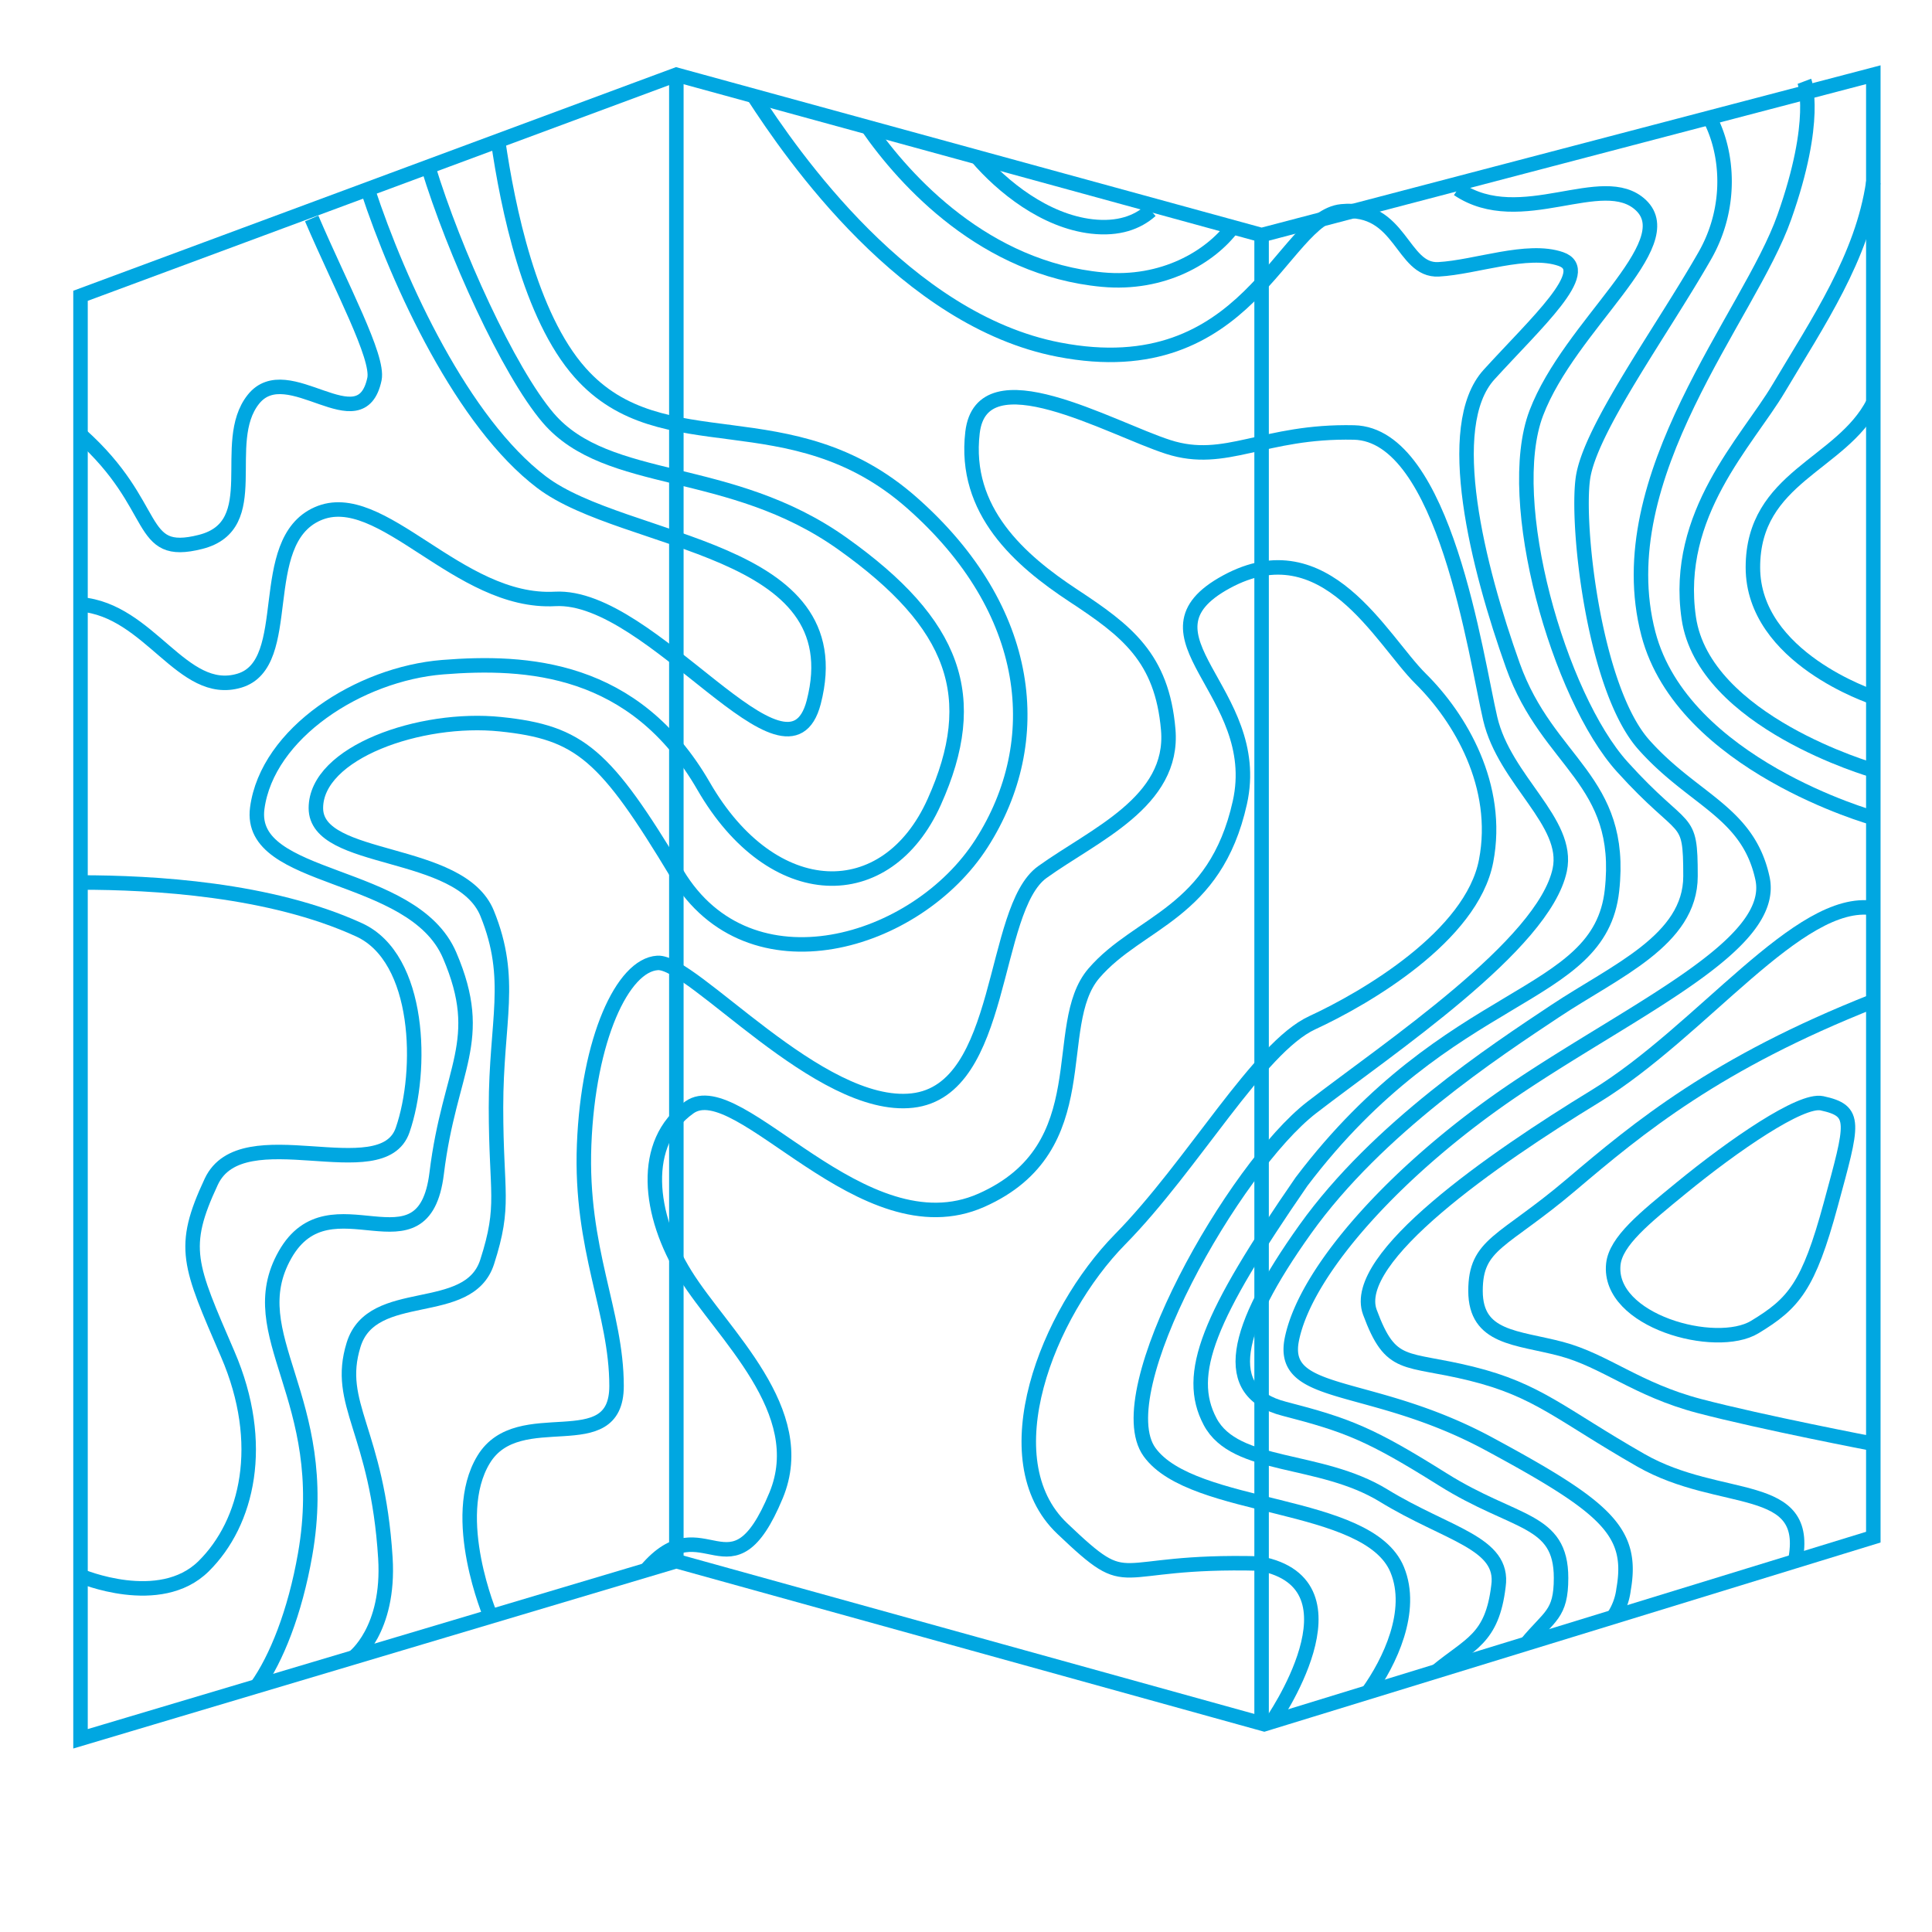
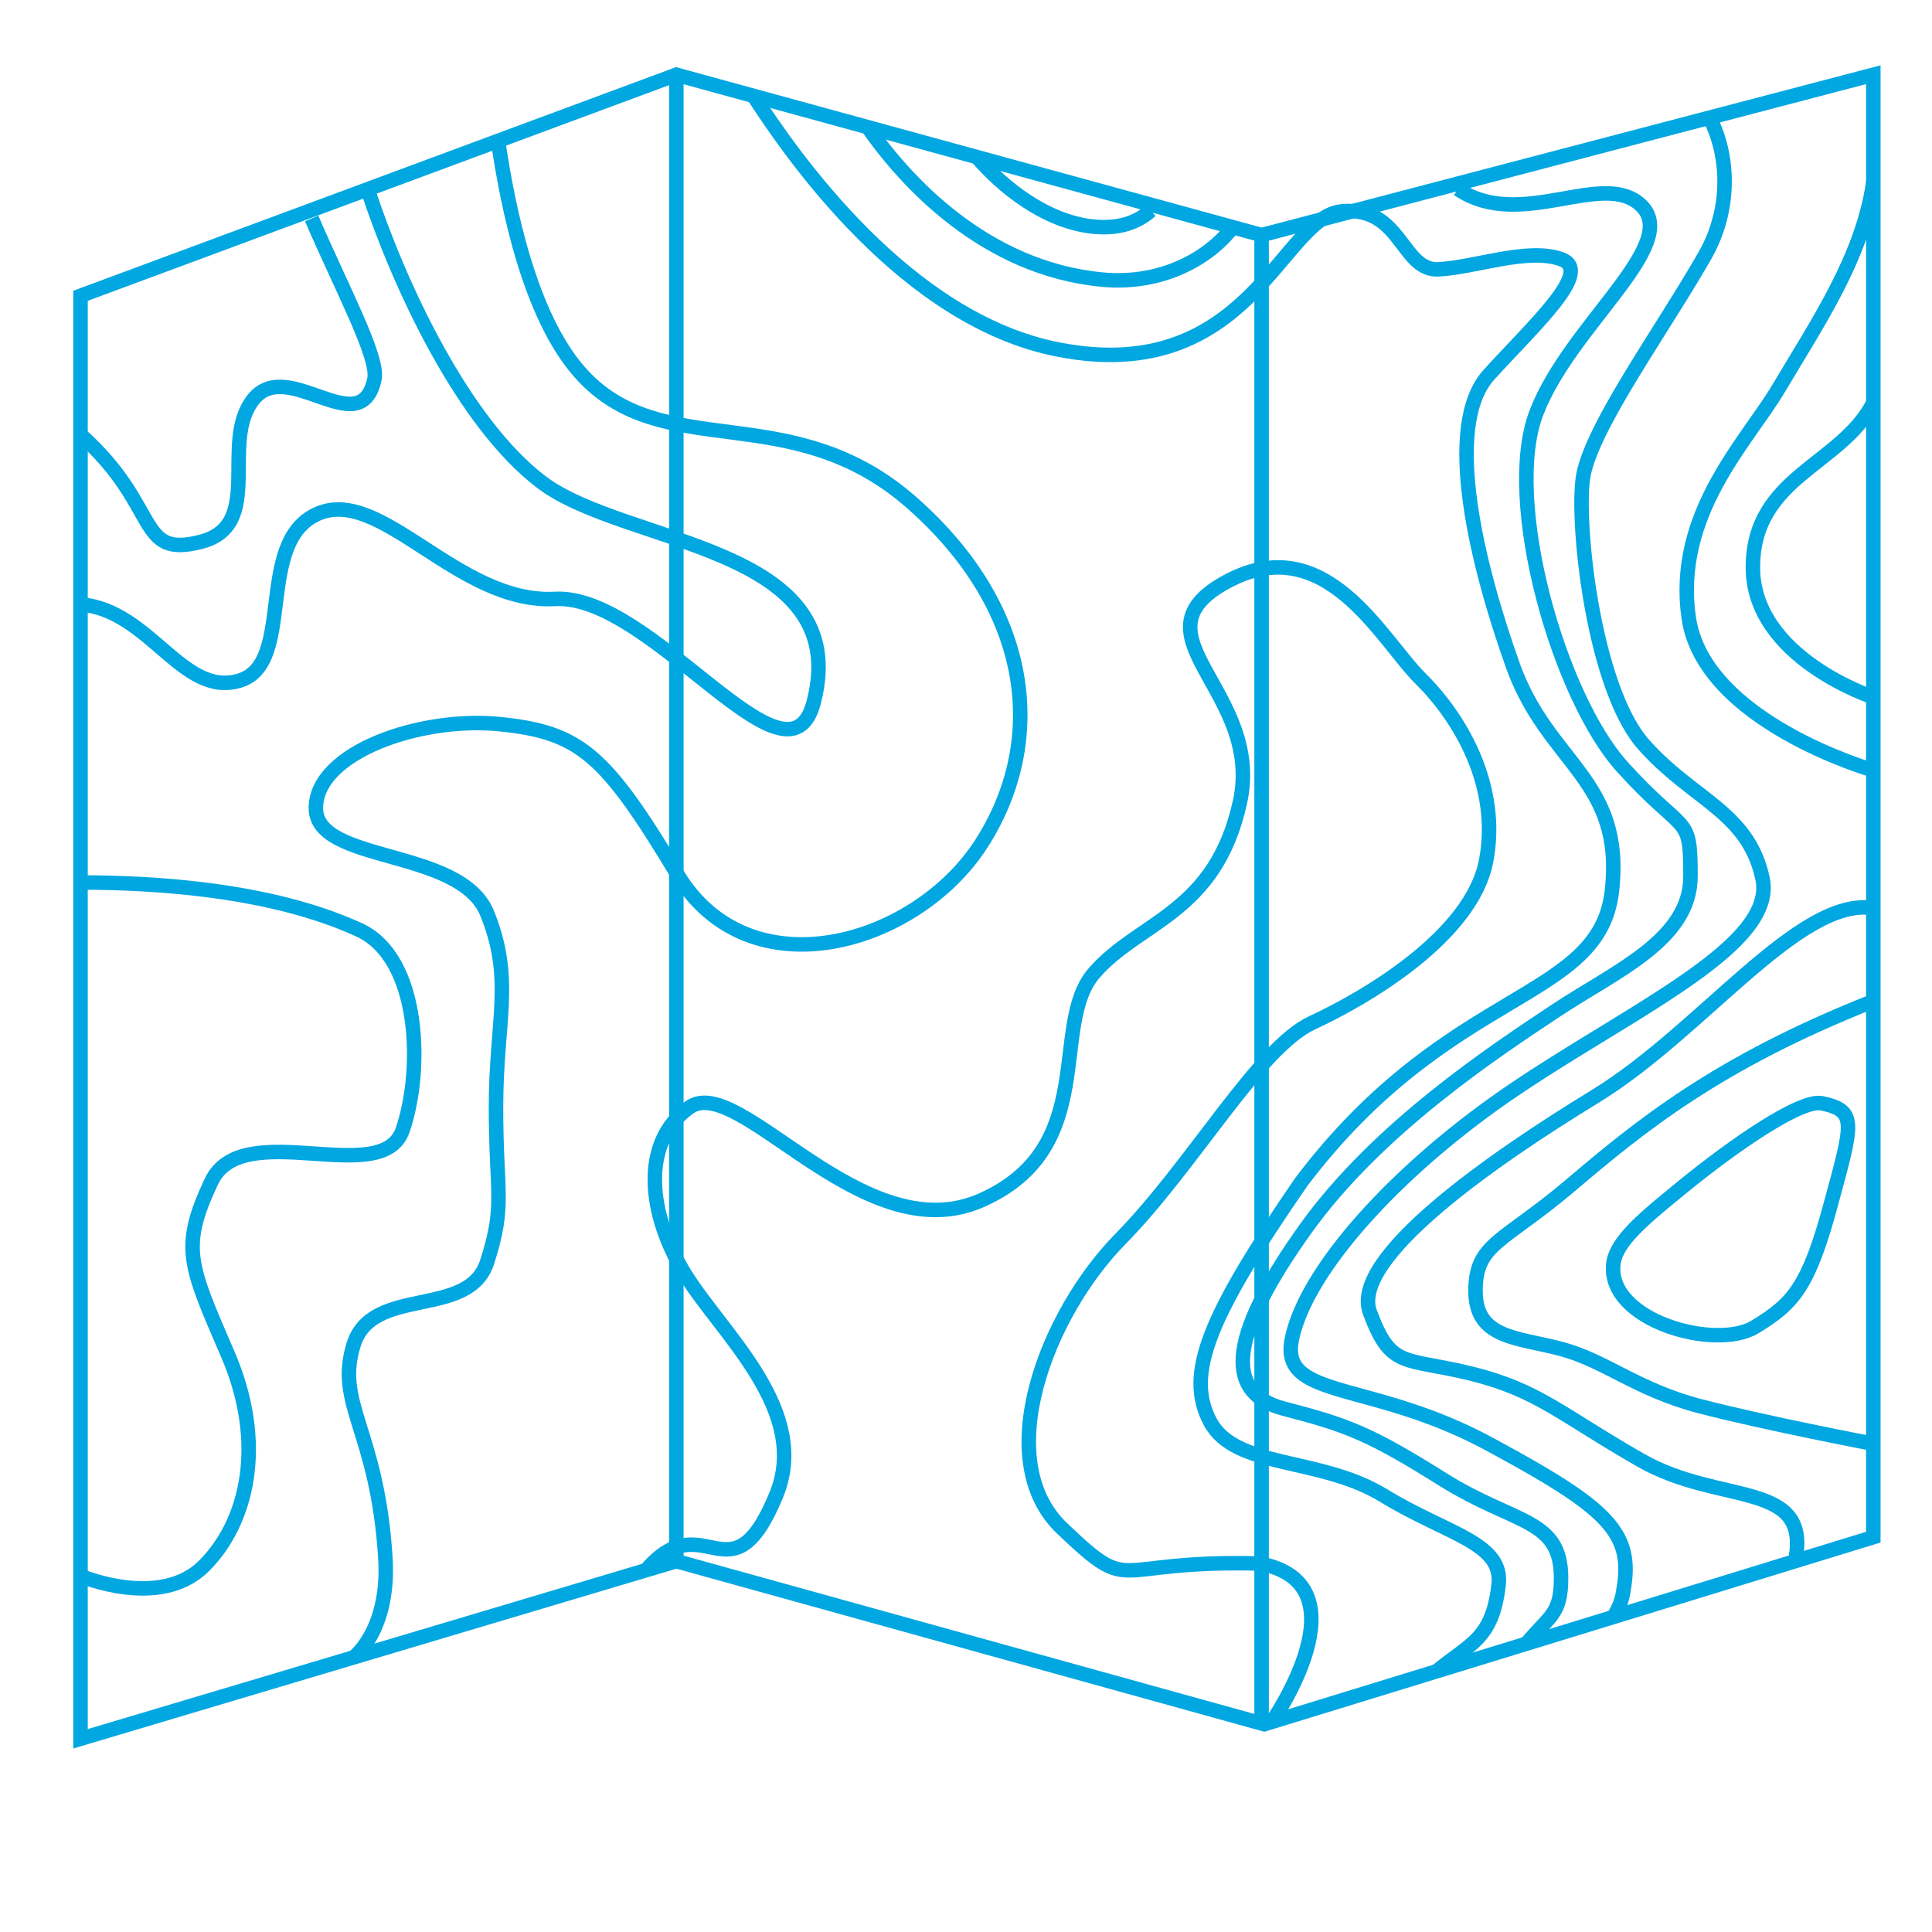
<svg xmlns="http://www.w3.org/2000/svg" id="Layer_1" data-name="Layer 1" viewBox="0 0 400 400">
  <defs>
    <style>.cls-1{fill:none;stroke:#00a7e1;stroke-miterlimit:10;stroke-width:3px;}</style>
  </defs>
  <path class="cls-1" d="M64.53,45.23c6.17,14.39,13.91,28.69,13,33.23-2.84,13.48-18-4.73-25.09,4.24s2.52,26.07-10.9,29.49S33.38,104.92,16.67,90" />
  <path class="cls-1" d="M76.11,39.19c6.53,19.85,19.76,48.32,36,60.63,17.35,13.19,64.81,13,56.36,45.58C163.1,165.94,135,122.9,114.92,124s-36-23.44-49.17-17.62-4.4,31.06-16.21,34.55-18.49-14.63-32.87-15.8" />
  <path class="cls-1" d="M103.12,29.17c2,13.71,6.56,36.27,17,48,17.1,19.23,43.46,4.7,68.67,26.92s27.9,49.47,14.44,70.51-48.07,31.19-63,6.41-20.07-29.36-36.62-31.07S65.4,155.77,65.4,167.31s29.9,8.12,35.46,21.8,1.83,22.22,1.83,40.16,2,20.09-1.83,32S77.05,266,73.21,278.41s4.93,17.69,6.58,44.15c.93,15-6.58,20.58-6.58,20.58" />
  <path class="cls-1" d="M16.67,182.71c15,0,39.28,1.36,57.69,9.81,12.76,5.86,13.26,29.13,9,41.45s-33.21-3-39.62,10.69-4.57,17.18,3.42,35.72,4.1,34.9-5,43.89-25.51,2-25.51,2" />
-   <path class="cls-1" d="M101.6,334.68s-8.74-20.54-1.47-32.51,27.52.17,27.52-15.21-7.57-28.2-6.71-50,7.95-37.17,15.21-37.6,33.5,30.64,52.73,28.5,16.24-39.61,26.92-47.3,27.35-14.53,26.07-29.49-8.64-20.51-19.66-27.77-22.78-17.52-20.86-33.76,28.55-.85,40.52,3,19.66-3.42,38.46-3,25.21,46.41,28.2,59.23,16.51,21.39,14.4,31.33c-3.29,15.53-35.34,36.83-51.36,49.2S229.05,288.24,238,300.64s45.3,9.82,51.28,24.35c3.52,8.56-1.55,19.08-6.07,25.4" />
  <path class="cls-1" d="M133.75,325.1c12-14.11,17.55,7.13,26.93-15.49,7.26-17.52-11.11-33.33-18.8-45.72s-9.4-27.35.85-34.62,35.89,30.13,60.46,19.23,14-36.19,23.3-47,25.08-12.27,30.21-35.34-23.25-34.61-2.74-45.72,32,12,40.17,20.08,16.54,22.19,13.55,37.74-24.92,28.37-36,33.49S247,241.24,231.91,256.58s-27,45.59-12,59.87,9.31,6.41,40.93,7.26c22.48,4.27,2.4,32.9,2.4,32.9" />
  <path class="cls-1" d="M297.45,346c6.9-5.7,11.47-6.6,12.79-17.61,1.28-9-10.52-10.63-23.76-18.74s-30.73-5.49-35.94-15.32-.36-21.76,18.93-49.69c30.77-40.6,61.71-37.18,64.27-60.25s-13.24-26.22-20.51-46.58-14.66-49.56-4.94-60.25,21.79-21.53,14.86-23.93-17.61,1.71-25.3,2.13-7.69-13.24-20.09-12-19.22,36.25-58.54,28.63C187.57,66.31,164,32.19,156,19.83" />
  <path class="cls-1" d="M316,340.34c4.81-5.86,7.2-6,7.2-13.64,0-12.39-9.49-11-24.45-20.38s-19.65-11.24-32.9-14.66-10.56-16.22,4.4-37.17,39.32-36.9,51.75-45.17,28-14.66,28-27.91-1-8.12-14.12-22.64-24.73-55.08-17.8-73.27,30.21-34.84,21.67-43c-7.9-7.5-24.91,5.41-37.89-3.35" />
  <path class="cls-1" d="M255.23,47c-4.6,6.16-14.37,12.07-27,10.89-24.25-2.26-40.75-20.29-48.6-31.6" />
  <path class="cls-1" d="M353.93,24.36c3.87,7.27,4.79,18.56-1,28.64-9,15.73-23.82,36-25.21,46.07s2.36,43.58,12.61,55.11,21.58,13.87,24.57,27.66-26.19,26.8-51.15,43.59c-23.76,16-43.29,37.17-46.28,51.83-2.56,12.55,16.24,8.42,40.78,21.67,24.39,13.16,30,18.2,27.89,30.16A12.93,12.93,0,0,1,334,334.8" />
  <path class="cls-1" d="M371.67,323.22c3.42-17-15.37-11.41-31.94-20.88s-21.25-14.52-35.11-17.94-16.62-.86-21-12.72c-4.15-11.21,25.46-31.75,46.62-44.67,22.16-13.53,42.23-41.39,57.61-39" />
  <path class="cls-1" d="M387.85,298.93s-23-4.41-36-7.82-19.54-9.43-28.67-11.84-17.69-2.14-17.69-12,5.63-9.95,19.74-21.92,30.18-25.27,62.65-38.09" />
  <path class="cls-1" d="M377.2,228.42c-4.36-.92-18.3,8.67-29.18,17.59-7.47,6.12-13.5,10.95-14,15.74-1.22,11.76,21.22,17.89,29.29,13s11.13-8.41,15.73-25.38S384.55,230,377.2,228.42Z" />
-   <path class="cls-1" d="M373.58,16.83s3,7.9-4.15,28.12c-7.19,20.47-36.69,53.59-28.15,86.27,7.1,27.12,46.56,38.13,46.56,38.13" />
  <path class="cls-1" d="M387.85,37.72c-2.26,15.49-11.42,28.92-19.6,42.69-6.58,11.06-21.74,26-18.61,47.53s38.2,31.55,38.2,31.55" />
  <path class="cls-1" d="M387.85,83.39c-6.62,12.93-24.93,15.33-24.93,34.08s24.93,26.89,24.93,26.89" />
  <path class="cls-1" d="M238.26,43.6c-2.81,2.49-6.73,3.9-12.18,3.29-9.75-1.11-18.56-8.23-23.82-14.37" />
-   <path class="cls-1" d="M88.65,34.54c5.32,17.47,16.6,42.34,24.86,52,12.37,14.4,37.51,9.36,60.9,26s28.81,31.72,19,53.52-33.44,21.47-47.74-3.31-36.67-26-54-24.62-36.35,13.69-38.41,29.2,32.2,12.63,39.83,30.45,0,23.25-2.68,45.13-22,.23-31.41,16.89,9.85,29.63,4.18,62c-2.12,12.14-6,21.67-10,27.3" />
  <polygon class="cls-1" points="16.67 61.24 16.67 360 140.03 323.22 261.75 356.98 315.95 340.33 387.85 318.25 387.85 15.47 261.2 48.67 140.03 15.47 88.65 34.53 63.89 43.72 16.67 61.24" />
  <line class="cls-1" x1="140.03" y1="15.47" x2="140.03" y2="323.22" />
  <line class="cls-1" x1="261.2" y1="48.67" x2="261.2" y2="356.48" />
</svg>